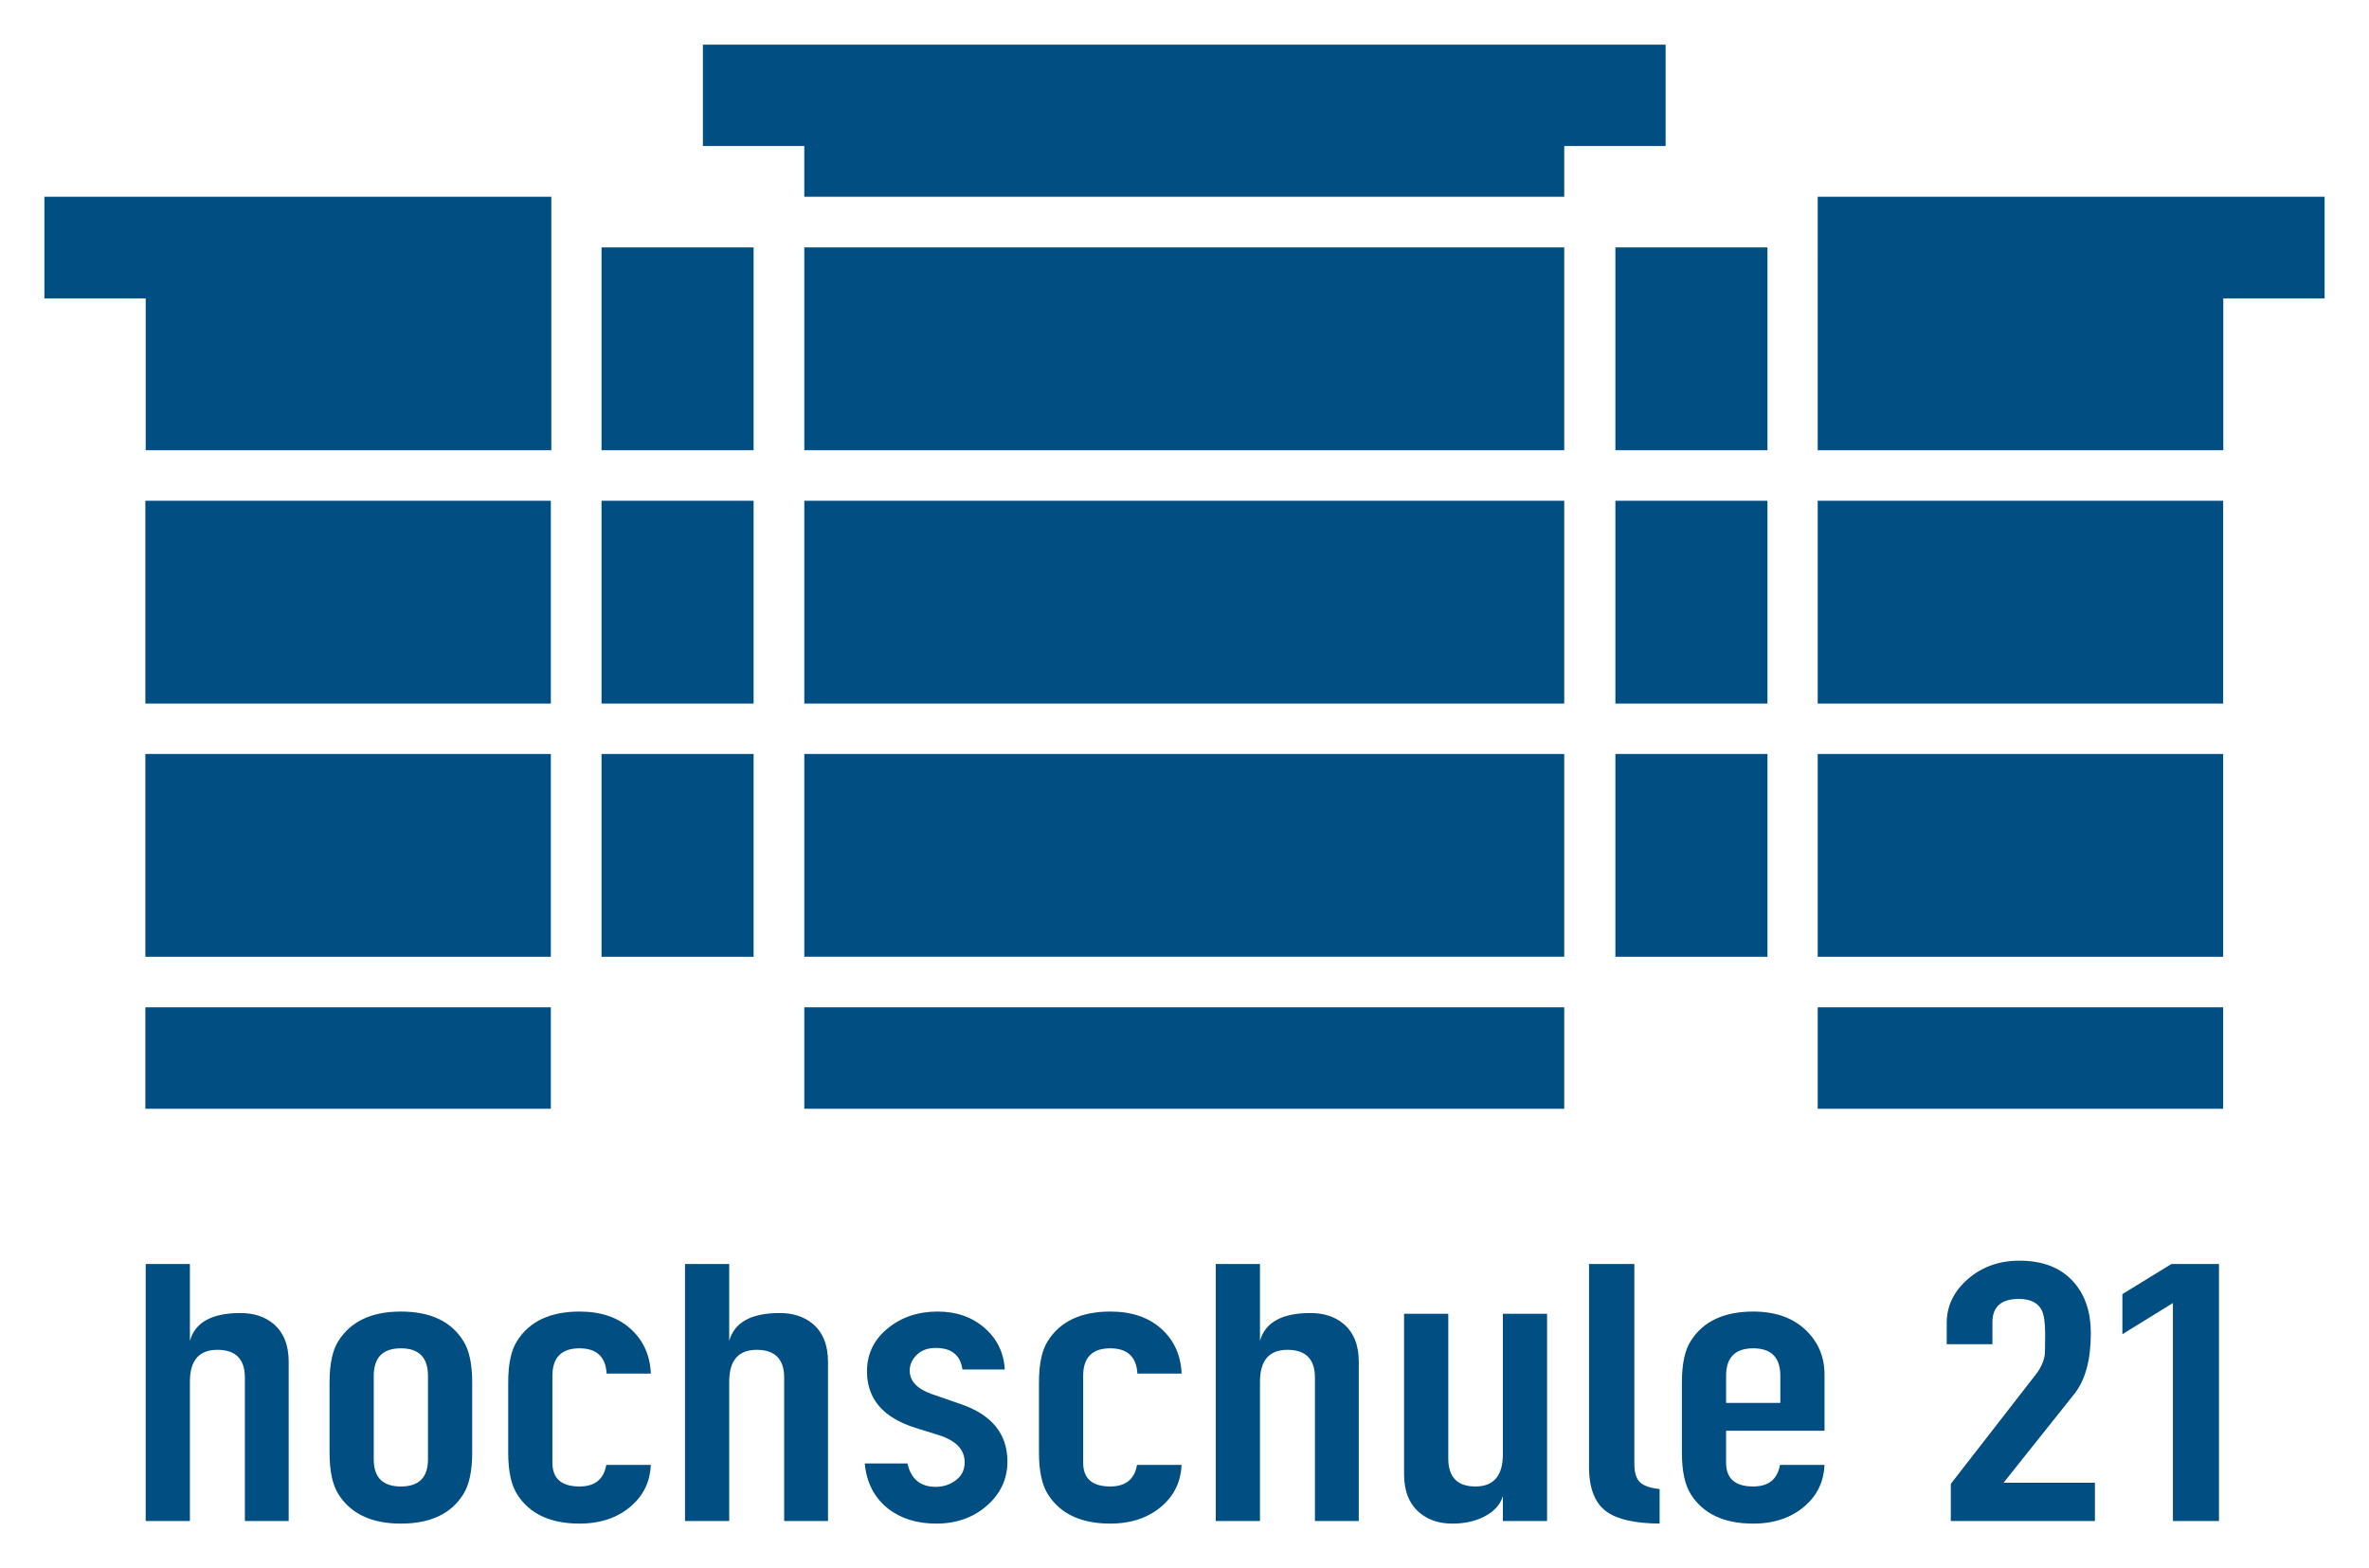
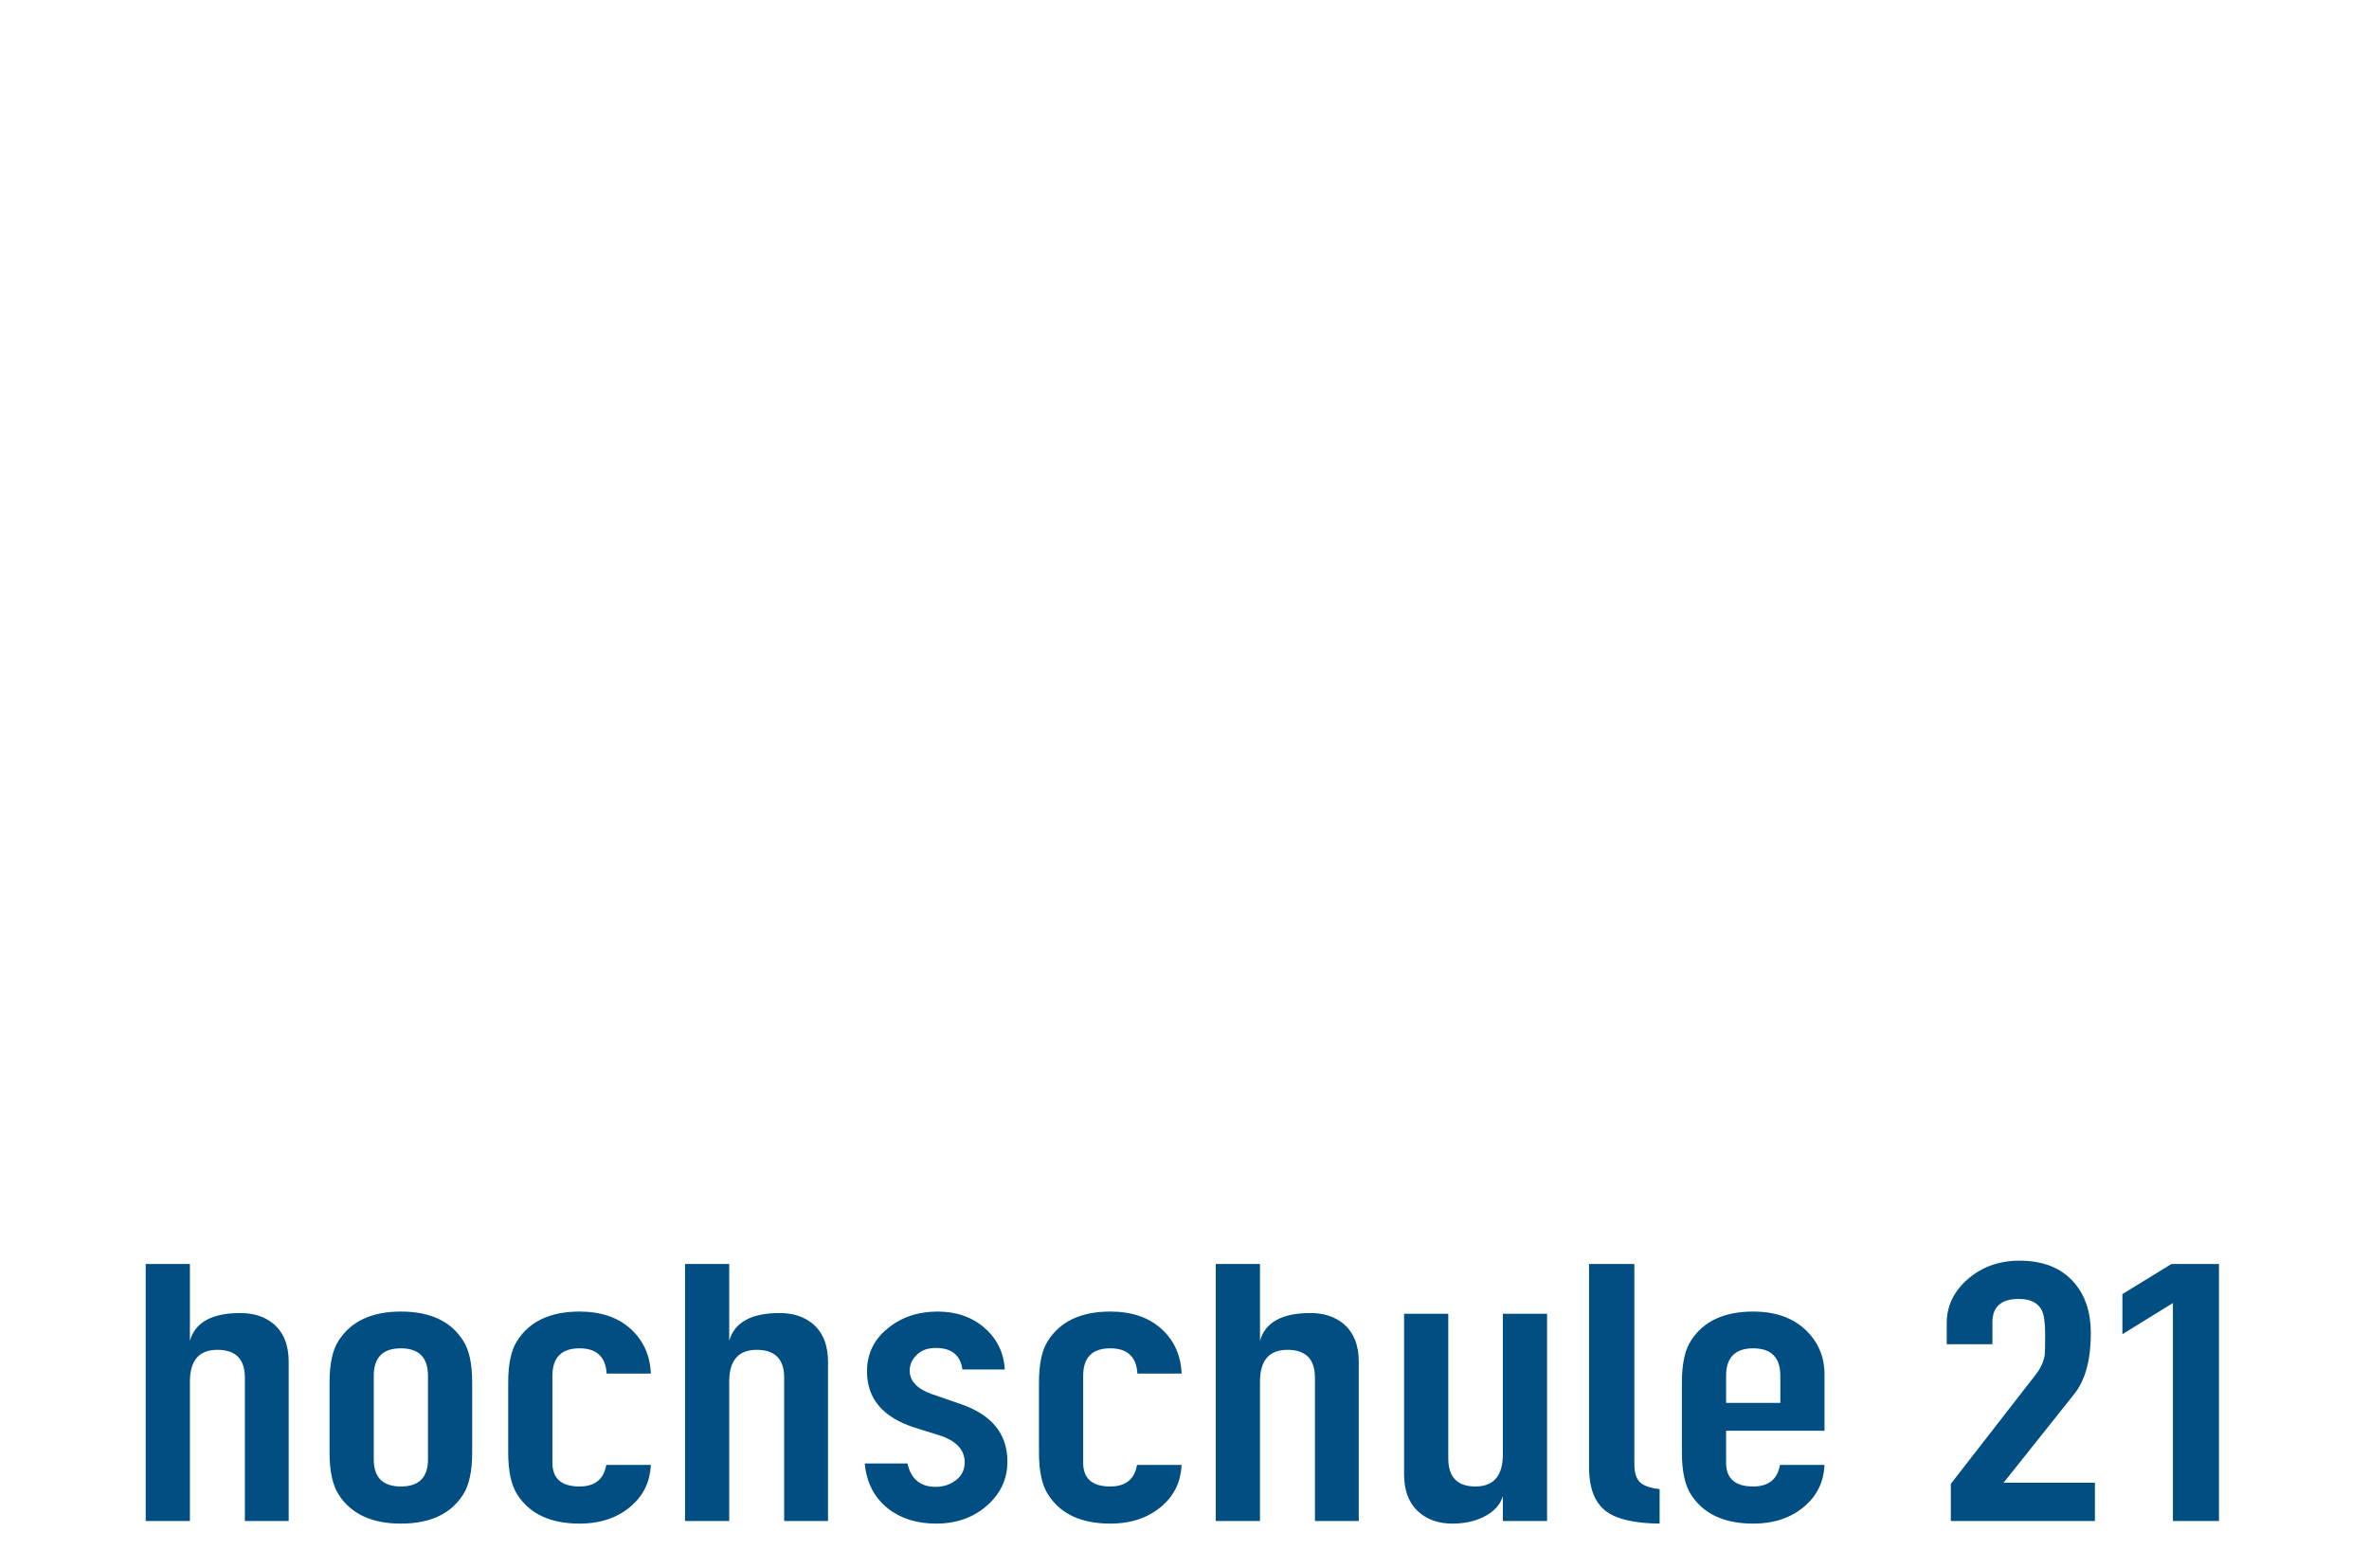
<svg xmlns="http://www.w3.org/2000/svg" version="1.1" id="svg4894" width="1024" height="678" viewBox="-7.96 -7.96 424.919 281.239">
  <defs id="defs4896" />
  <path d="m 364.2,241.935 c 1.91,-2.487 2.866,-6.083 2.866,-10.791 0,-3.732 -1.001,-6.751 -2.999,-9.061 -2.266,-2.619 -5.53,-3.932 -9.794,-3.932 -3.64,0 -6.727,1.101 -9.261,3.299 -2.531,2.198 -3.796,4.829 -3.796,7.896 l 0,3.796 8.196,0 0,-3.932 c 0,-2.796 1.574,-4.197 4.729,-4.197 2.086,0 3.464,0.689 4.132,2.066 0.397,0.8 0.597,2.198 0.597,4.196 0,2.089 -0.023,3.331 -0.065,3.732 -0.18,1.198 -0.692,2.354 -1.533,3.464 l -15.323,19.72 0,6.663 25.85,0 0,-6.863 -16.389,0 12.79,-16.056 z m 17.59,-16.188 0,39.107 8.26,0 0,-46.103 -8.528,0 -8.794,5.398 0,7.195 z m -75.282,1.533 c -5.241,0 -8.973,1.754 -11.192,5.262 -1.068,1.645 -1.601,4.132 -1.601,7.463 l 0,12.589 c 0,3.287 0.533,5.777 1.601,7.463 2.219,3.508 5.951,5.262 11.192,5.262 3.82,0 6.951,-1.086 9.394,-3.264 2.131,-1.91 3.264,-4.329 3.396,-7.263 l -7.993,0 c -0.444,2.578 -2.045,3.867 -4.797,3.867 -3.243,0 -4.865,-1.421 -4.865,-4.264 l 0,-5.73 17.654,0 0,-10.062 c 0,-3.24 -1.154,-5.939 -3.464,-8.093 -2.309,-2.153 -5.417,-3.23 -9.325,-3.23 z m 4.862,16.389 -9.726,0 0,-4.865 c 0,-3.284 1.622,-4.929 4.865,-4.929 3.24,0 4.862,1.645 4.862,4.929 l 0,4.865 z M 63.944,227.28 c -5.241,0 -8.973,1.754 -11.195,5.262 -1.065,1.645 -1.598,4.132 -1.598,7.463 l 0,12.589 c 0,3.287 0.533,5.777 1.598,7.463 2.222,3.508 5.953,5.262 11.195,5.262 5.282,0 9.014,-1.754 11.192,-5.262 1.065,-1.686 1.598,-4.176 1.598,-7.463 l 0,-12.589 c 0,-3.331 -0.533,-5.818 -1.598,-7.463 -2.178,-3.508 -5.91,-5.262 -11.192,-5.262 z m 4.861,26.515 c 0,3.243 -1.622,4.865 -4.862,4.865 -3.243,0 -4.865,-1.621 -4.865,-4.865 l 0,-14.991 c 0,-3.284 1.622,-4.929 4.865,-4.929 3.24,0 4.862,1.645 4.862,4.929 l 0,14.991 z M 41.092,229.478 c -1.557,-1.289 -3.531,-1.933 -5.93,-1.933 -5.109,0 -8.128,1.666 -9.061,4.997 l 0,-13.79 -7.928,0 0,46.103 7.928,0 0,-24.985 c 0,-3.817 1.642,-5.727 4.929,-5.727 3.287,0 4.932,1.666 4.932,4.994 l 0,25.718 7.86,0 0,-28.581 c 10e-4,-2.976 -0.911,-5.242 -2.73,-6.796 z m 150.095,4.397 c 3.066,0 4.688,1.51 4.865,4.529 l 7.928,0 c -0.133,-3.284 -1.345,-5.962 -3.632,-8.028 -2.287,-2.063 -5.341,-3.096 -9.161,-3.096 -5.241,0 -8.97,1.754 -11.192,5.262 -1.065,1.645 -1.598,4.132 -1.598,7.463 l 0,12.589 c 0,3.287 0.533,5.777 1.598,7.463 2.222,3.508 5.95,5.262 11.192,5.262 3.82,0 6.951,-1.086 9.396,-3.264 2.131,-1.91 3.264,-4.329 3.396,-7.263 l -7.996,0 c -0.444,2.578 -2.042,3.867 -4.797,3.867 -3.24,0 -4.862,-1.421 -4.862,-4.264 l 0,-15.591 c 0.001,-3.284 1.623,-4.929 4.863,-4.929 z m 70.419,18.987 c 0,3.864 -1.645,5.797 -4.929,5.797 -3.243,0 -4.865,-1.689 -4.865,-5.065 l 0,-25.915 -7.928,0 0,28.778 c 0,3.022 0.909,5.309 2.731,6.863 1.554,1.333 3.531,1.998 5.93,1.998 2.134,0 3.996,-0.397 5.597,-1.198 1.819,-0.889 2.975,-2.134 3.464,-3.732 l 0,4.464 7.928,0 0,-37.174 -7.928,0 0,25.184 z m -97.267,-8.993 -5.197,-1.798 c -2.619,-0.933 -3.929,-2.334 -3.929,-4.2 0,-1.065 0.421,-2.007 1.265,-2.831 0.842,-0.821 1.975,-1.233 3.396,-1.233 2.843,0 4.441,1.289 4.797,3.864 l 7.596,0 c -0.177,-3.019 -1.389,-5.506 -3.631,-7.46 -2.243,-1.954 -5.053,-2.931 -8.425,-2.931 -3.511,0 -6.498,1.009 -8.961,3.031 -2.466,2.022 -3.699,4.585 -3.699,7.696 0,4.929 2.887,8.305 8.661,10.126 l 4.264,1.33 c 3.067,0.98 4.597,2.599 4.597,4.865 0,1.333 -0.521,2.398 -1.566,3.199 -1.045,0.797 -2.254,1.198 -3.631,1.198 -2.755,0 -4.441,-1.398 -5.062,-4.196 l -7.663,0 c 0.312,3.42 1.689,6.106 4.132,8.06 2.31,1.822 5.197,2.731 8.661,2.731 3.64,0 6.683,-1.074 9.129,-3.231 2.44,-2.151 3.664,-4.785 3.664,-7.893 0,-4.974 -2.801,-8.417 -8.398,-10.327 z m 68.686,-14.391 c -1.554,-1.289 -3.528,-1.933 -5.927,-1.933 -5.109,0 -8.128,1.666 -9.061,4.997 l 0,-13.79 -7.928,0 0,46.103 7.928,0 0,-24.985 c 0,-3.817 1.642,-5.727 4.929,-5.727 3.287,0 4.929,1.666 4.929,4.994 l 0,25.718 7.863,0 0,-28.581 c 0.001,-2.976 -0.911,-5.242 -2.733,-6.796 z m 52.165,25.182 0,-35.909 -8.128,0 0,36.441 c 0,3.864 1.086,6.554 3.264,8.063 1.91,1.33 5.041,2.019 9.394,2.063 l 0,-6.195 c -1.689,-0.177 -2.863,-0.589 -3.531,-1.233 -0.666,-0.64 -0.999,-1.72 -0.999,-3.23 z m -147.366,-25.182 c -1.554,-1.289 -3.529,-1.933 -5.927,-1.933 -5.109,0 -8.128,1.666 -9.061,4.997 l 0,-13.79 -7.928,0 0,46.103 7.928,0 0,-24.985 c 0,-3.817 1.642,-5.727 4.929,-5.727 3.287,0 4.929,1.666 4.929,4.994 l 0,25.718 7.863,0 0,-28.581 c 10e-4,-2.976 -0.911,-5.242 -2.733,-6.796 z m -41.836,4.397 c 3.064,0 4.685,1.51 4.862,4.529 l 7.928,0 c -0.132,-3.284 -1.345,-5.962 -3.631,-8.028 -2.287,-2.063 -5.341,-3.096 -9.158,-3.096 -5.241,0 -8.973,1.754 -11.195,5.262 -1.065,1.645 -1.598,4.132 -1.598,7.463 l 0,12.589 c 0,3.287 0.533,5.777 1.598,7.463 2.222,3.508 5.953,5.262 11.195,5.262 3.817,0 6.948,-1.086 9.394,-3.264 2.131,-1.91 3.264,-4.329 3.396,-7.263 l -7.996,0 c -0.444,2.578 -2.042,3.867 -4.794,3.867 -3.243,0 -4.865,-1.421 -4.865,-4.264 l 0,-15.591 c 0,-3.284 1.621,-4.929 4.864,-4.929 z" style="fill:#004e82" id="path4785" />
-   <path d="m 18.113,172.703 72.727,0 0,18.187 -72.727,0 z m 299.963,0 72.727,0 0,18.187 -72.727,0 z m -181.772,0 136.307,0 0,18.187 -136.307,0 z m 0,-45.453 136.307,0 0,36.377 -136.307,0 z M 18.113,81.827 l 72.727,0 0,36.377 -72.727,0 z m 299.963,0 72.727,0 0,36.377 -72.727,0 z m -299.963,45.423 72.727,0 0,36.377 -72.727,0 z m 299.963,0 72.727,0 0,36.377 -72.727,0 z m -36.289,0 27.277,0 0,36.377 -27.277,0 z m -181.853,0 27.277,0 0,36.377 -27.277,0 z m 36.37,-45.423 136.307,0 0,36.377 -136.307,0 z m 145.483,0 27.277,0 0,36.377 -27.277,0 z m -181.853,0 27.277,0 0,36.377 -27.277,0 z m 18.184,-63.641 18.184,0 0,9.103 136.31,0 0,-9.103 18.184,0 0,-18.186 -172.678,0 z m 18.186,18.189 136.307,0 0,36.377 -136.307,0 z m 145.483,0 27.277,0 0,36.377 -27.277,0 z m -181.853,0 27.277,0 0,36.377 -27.277,0 z m 218.141,9.141 0,27.236 72.75,0 0,-27.236 18.175,0 0,-18.228 -90.925,0 0,10.553 z m -227.15,0 0,-7.675 0,-10.553 -90.925,0 0,18.228 18.175,0 0,27.236 72.75,0 z" style="fill:#004e82" id="rect4823" />
</svg>